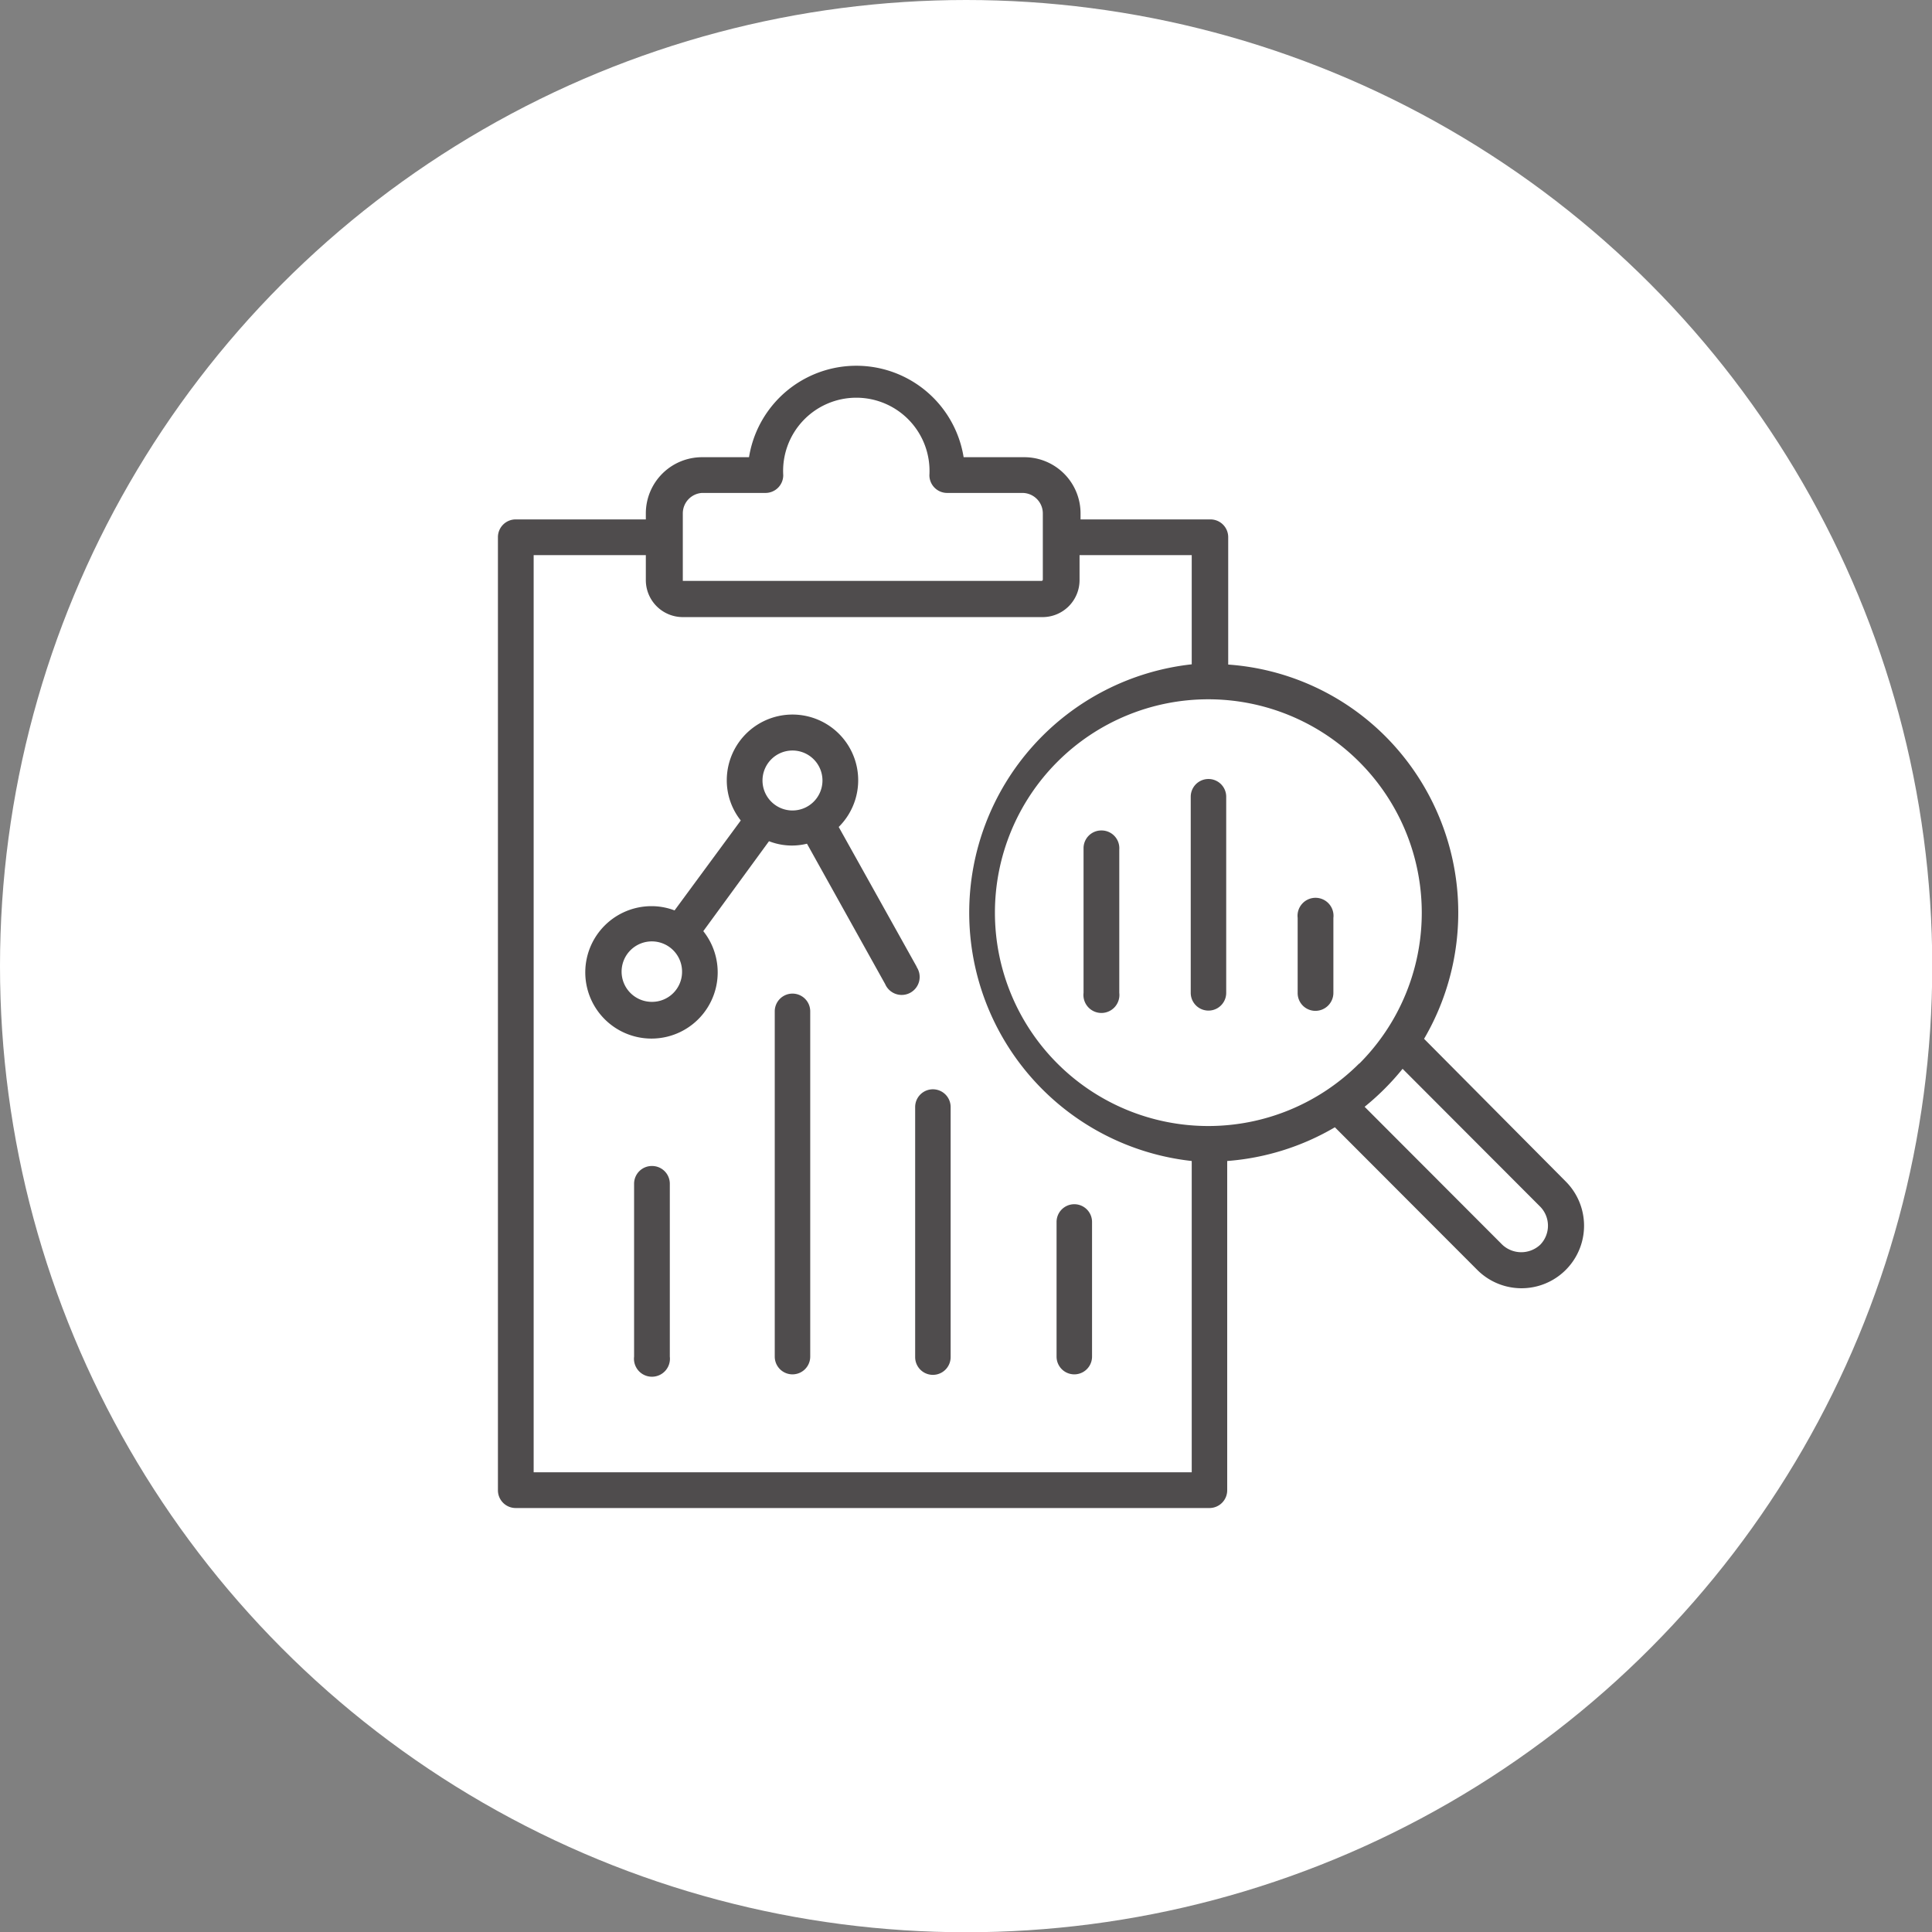
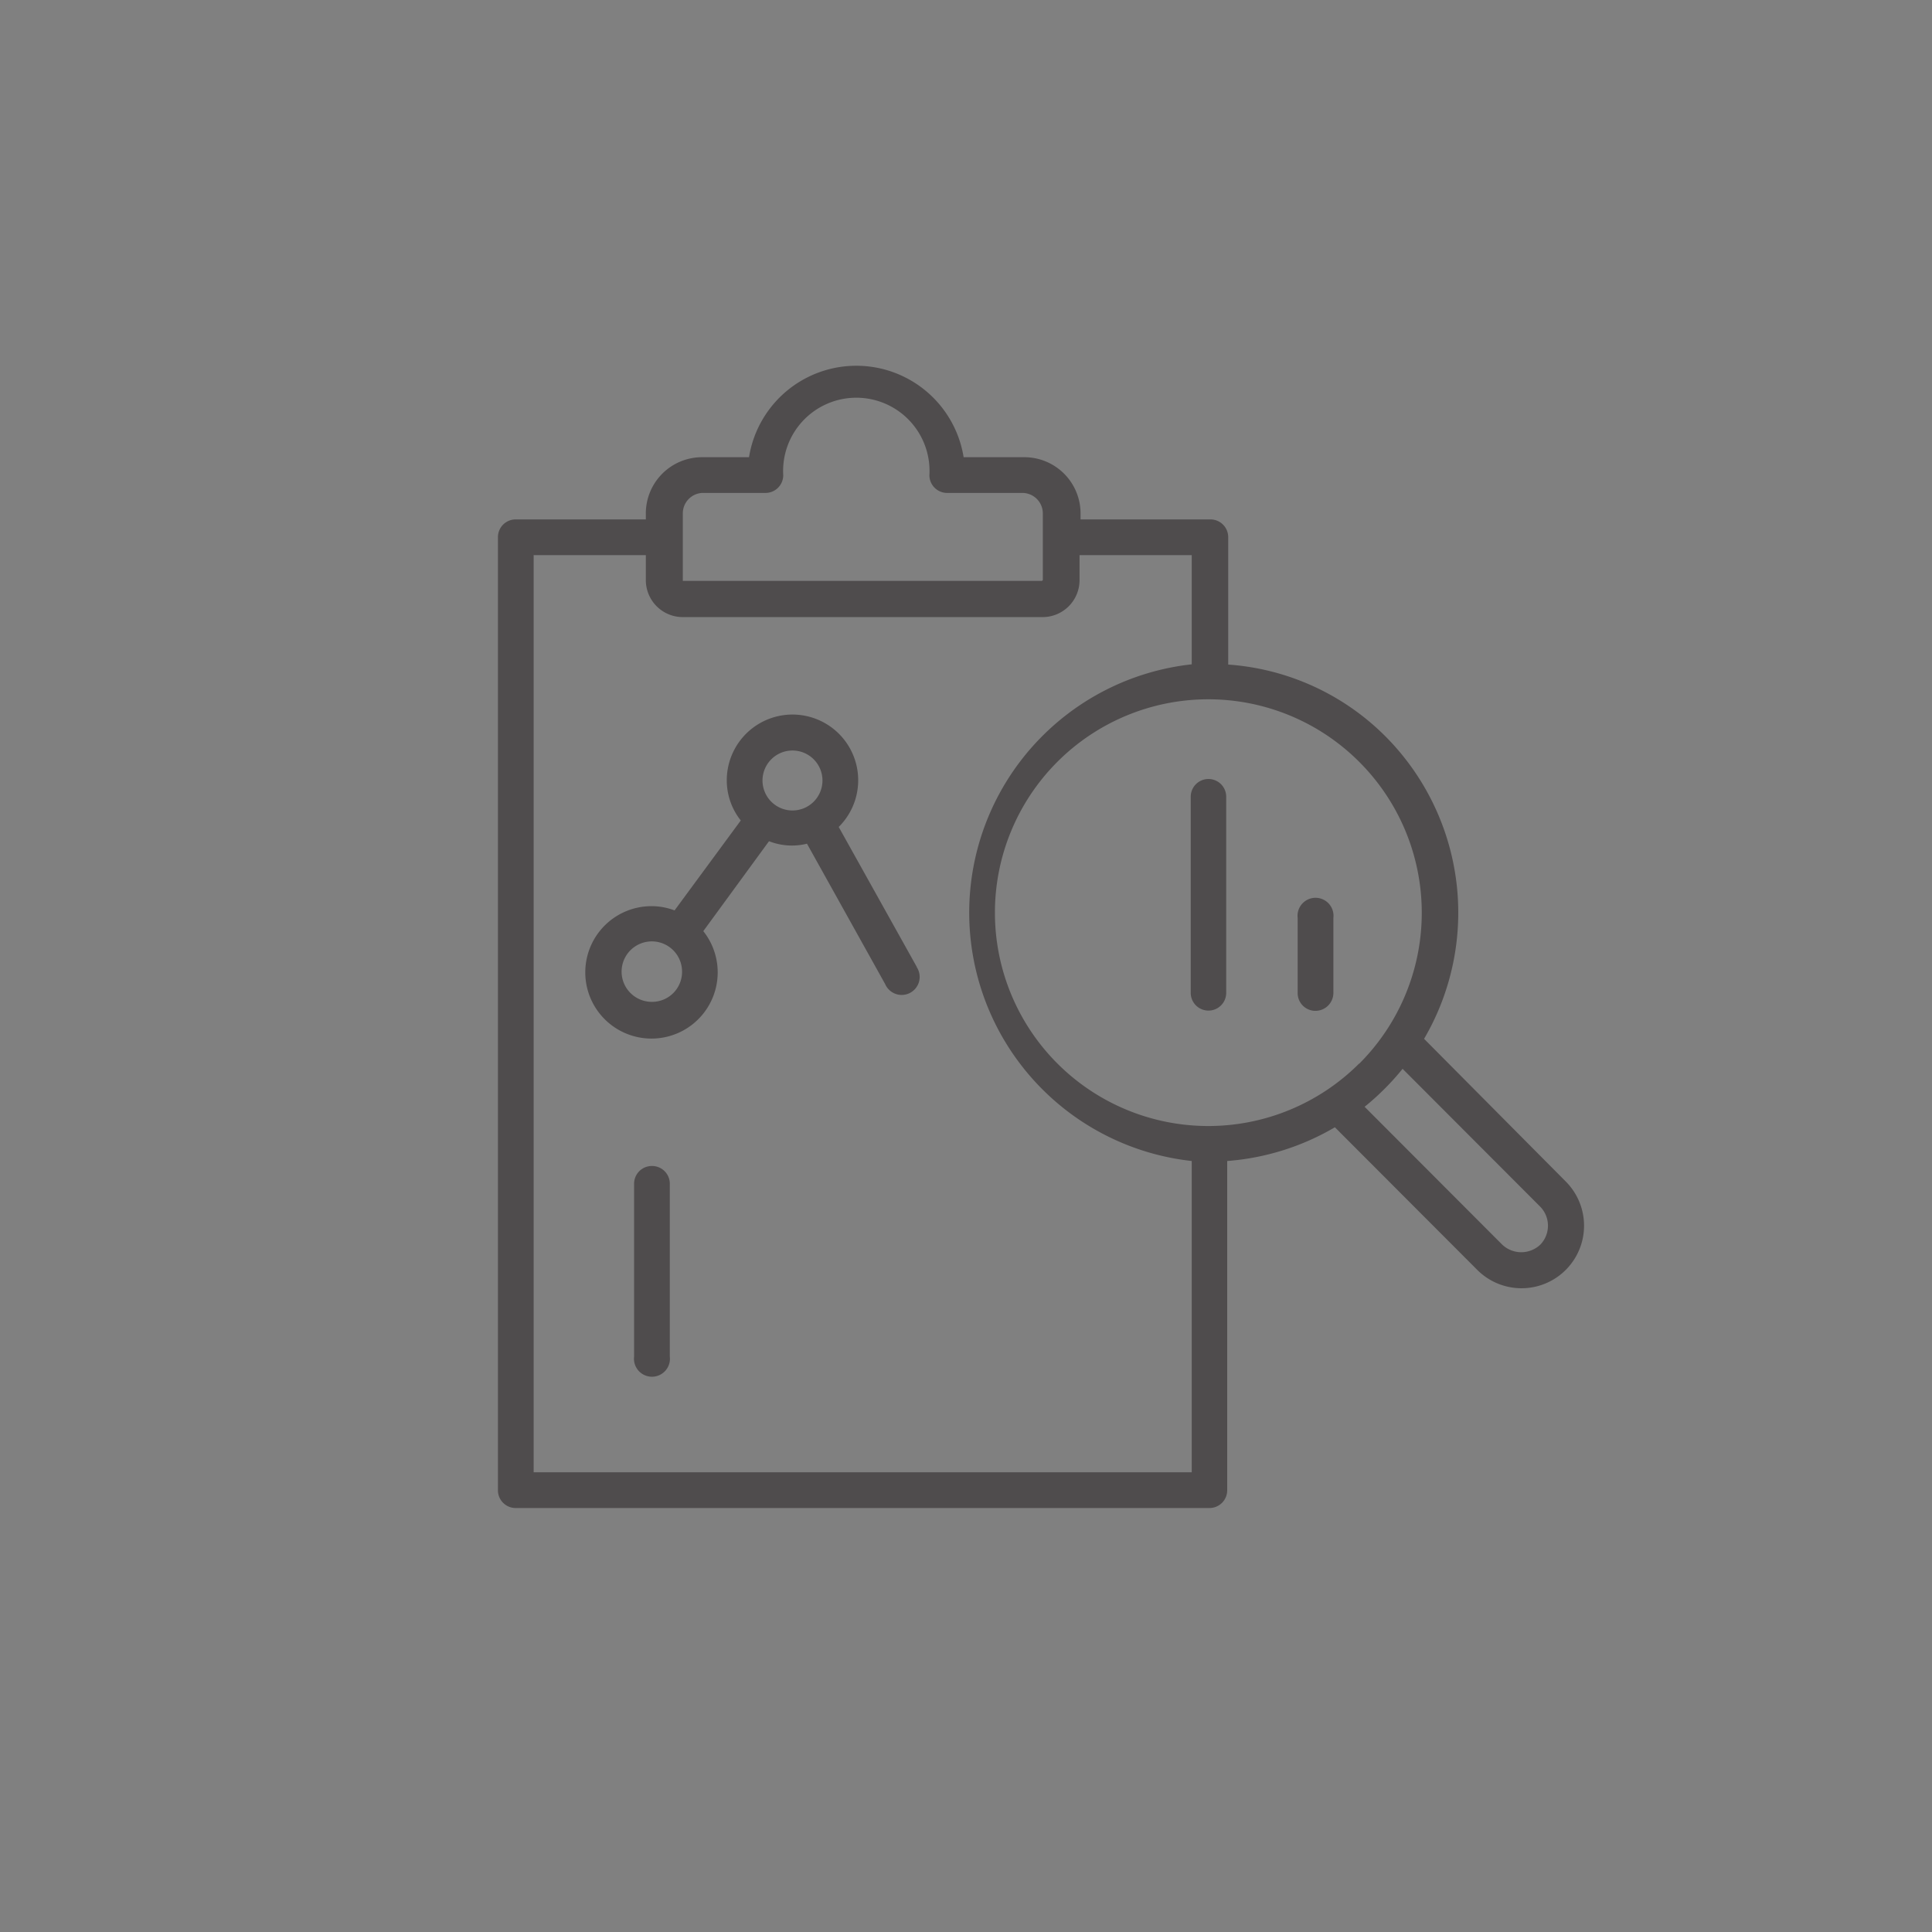
<svg xmlns="http://www.w3.org/2000/svg" viewBox="0 0 77.33 77.33">
  <rect x="0" y="0" width="77.33" height="77.33" fill="#808080" stroke="none" />
  <defs>
    <style>.cls-1{fill:#fff;}.cls-2{fill:#4f4c4d;}</style>
  </defs>
  <g id="Calque_2" data-name="Calque 2">
    <g id="Calque_1-2" data-name="Calque 1">
-       <circle class="cls-1" cx="38.67" cy="38.67" r="38.67" />
      <path class="cls-2" d="M20.65,60.36H48.41a.71.71,0,0,0,.71-.71V46.47a10,10,0,0,0,4.31-1.35l5.7,5.71a2.5,2.5,0,1,0,3.54-3.54L57,41.58a10,10,0,0,0-1.54-12.1,9.87,9.87,0,0,0-6.3-2.88V21.5a.71.71,0,0,0-.71-.71h-5.2v-.24A2.25,2.25,0,0,0,41,18.3H38.57a4.35,4.35,0,0,0-8.59,0H28.1a2.25,2.25,0,0,0-2.25,2.25v.24h-5.2a.71.71,0,0,0-.72.71V59.65A.71.71,0,0,0,20.65,60.36Zm41-12.06a1.09,1.09,0,0,1,0,1.52,1.11,1.11,0,0,1-1.52,0L54.62,44.3a10.24,10.24,0,0,0,1.52-1.52Zm-7.25-5.73a8.54,8.54,0,1,1,0-12.08A8.54,8.54,0,0,1,54.41,42.57ZM28.1,19.73h2.54a.71.71,0,0,0,.71-.71,2.93,2.93,0,1,1,5.85,0,.71.71,0,0,0,.72.71h3a.82.82,0,0,1,.82.82v.95h0v1.7a.05.05,0,0,1-.05.05H27.33a0,0,0,0,1,0-.05v-1.7h0v-.95A.82.82,0,0,1,28.1,19.73Zm-6.74,2.49h4.49v1a1.48,1.48,0,0,0,1.48,1.48h14.4a1.48,1.48,0,0,0,1.48-1.48v-1H47.7v4.37a10,10,0,0,0,0,19.88V58.93H21.36Z" />
      <path class="cls-2" d="M26.1,46.67a.71.71,0,0,0-.72.71V54.3a.72.72,0,1,0,1.43,0V47.38A.71.71,0,0,0,26.1,46.67Z" />
-       <path class="cls-2" d="M31.72,39.77a.71.71,0,0,0-.71.72V54.3a.71.71,0,1,0,1.42,0V40.49A.71.71,0,0,0,31.72,39.77Z" />
-       <path class="cls-2" d="M37.34,43.6a.71.71,0,0,0-.71.72v10a.71.71,0,1,0,1.42,0v-10A.71.71,0,0,0,37.34,43.6Z" />
-       <path class="cls-2" d="M43,48.2a.71.71,0,0,0-.71.72V54.3a.71.71,0,1,0,1.42,0V48.92A.71.71,0,0,0,43,48.2Z" />
      <path class="cls-2" d="M36.7,38.71,33.57,33.1a2.63,2.63,0,1,0-4.48-1.87,2.58,2.58,0,0,0,.56,1.61L27,36.44a2.59,2.59,0,0,0-.92-.17,2.65,2.65,0,1,0,2.07,1l2.63-3.6a2.51,2.51,0,0,0,1.52.1l3.13,5.62a.72.72,0,1,0,1.25-.7ZM26.1,40.1a1.21,1.21,0,1,1,1.2-1.2A1.2,1.2,0,0,1,26.1,40.1Zm4.42-8.87a1.2,1.2,0,1,1,1.2,1.21A1.2,1.2,0,0,1,30.52,31.23Z" />
-       <path class="cls-2" d="M44.09,33.24a.71.71,0,0,0-.72.71v5.79a.72.72,0,1,0,1.43,0V34A.71.71,0,0,0,44.09,33.24Z" />
      <path class="cls-2" d="M47.66,31.89v7.85a.71.71,0,1,0,1.42,0V31.89a.71.71,0,1,0-1.42,0Z" />
      <path class="cls-2" d="M52.65,40.46a.72.72,0,0,0,.72-.72v-3a.72.72,0,1,0-1.43,0v3A.71.71,0,0,0,52.65,40.46Z" />
    </g>
  </g>
</svg>